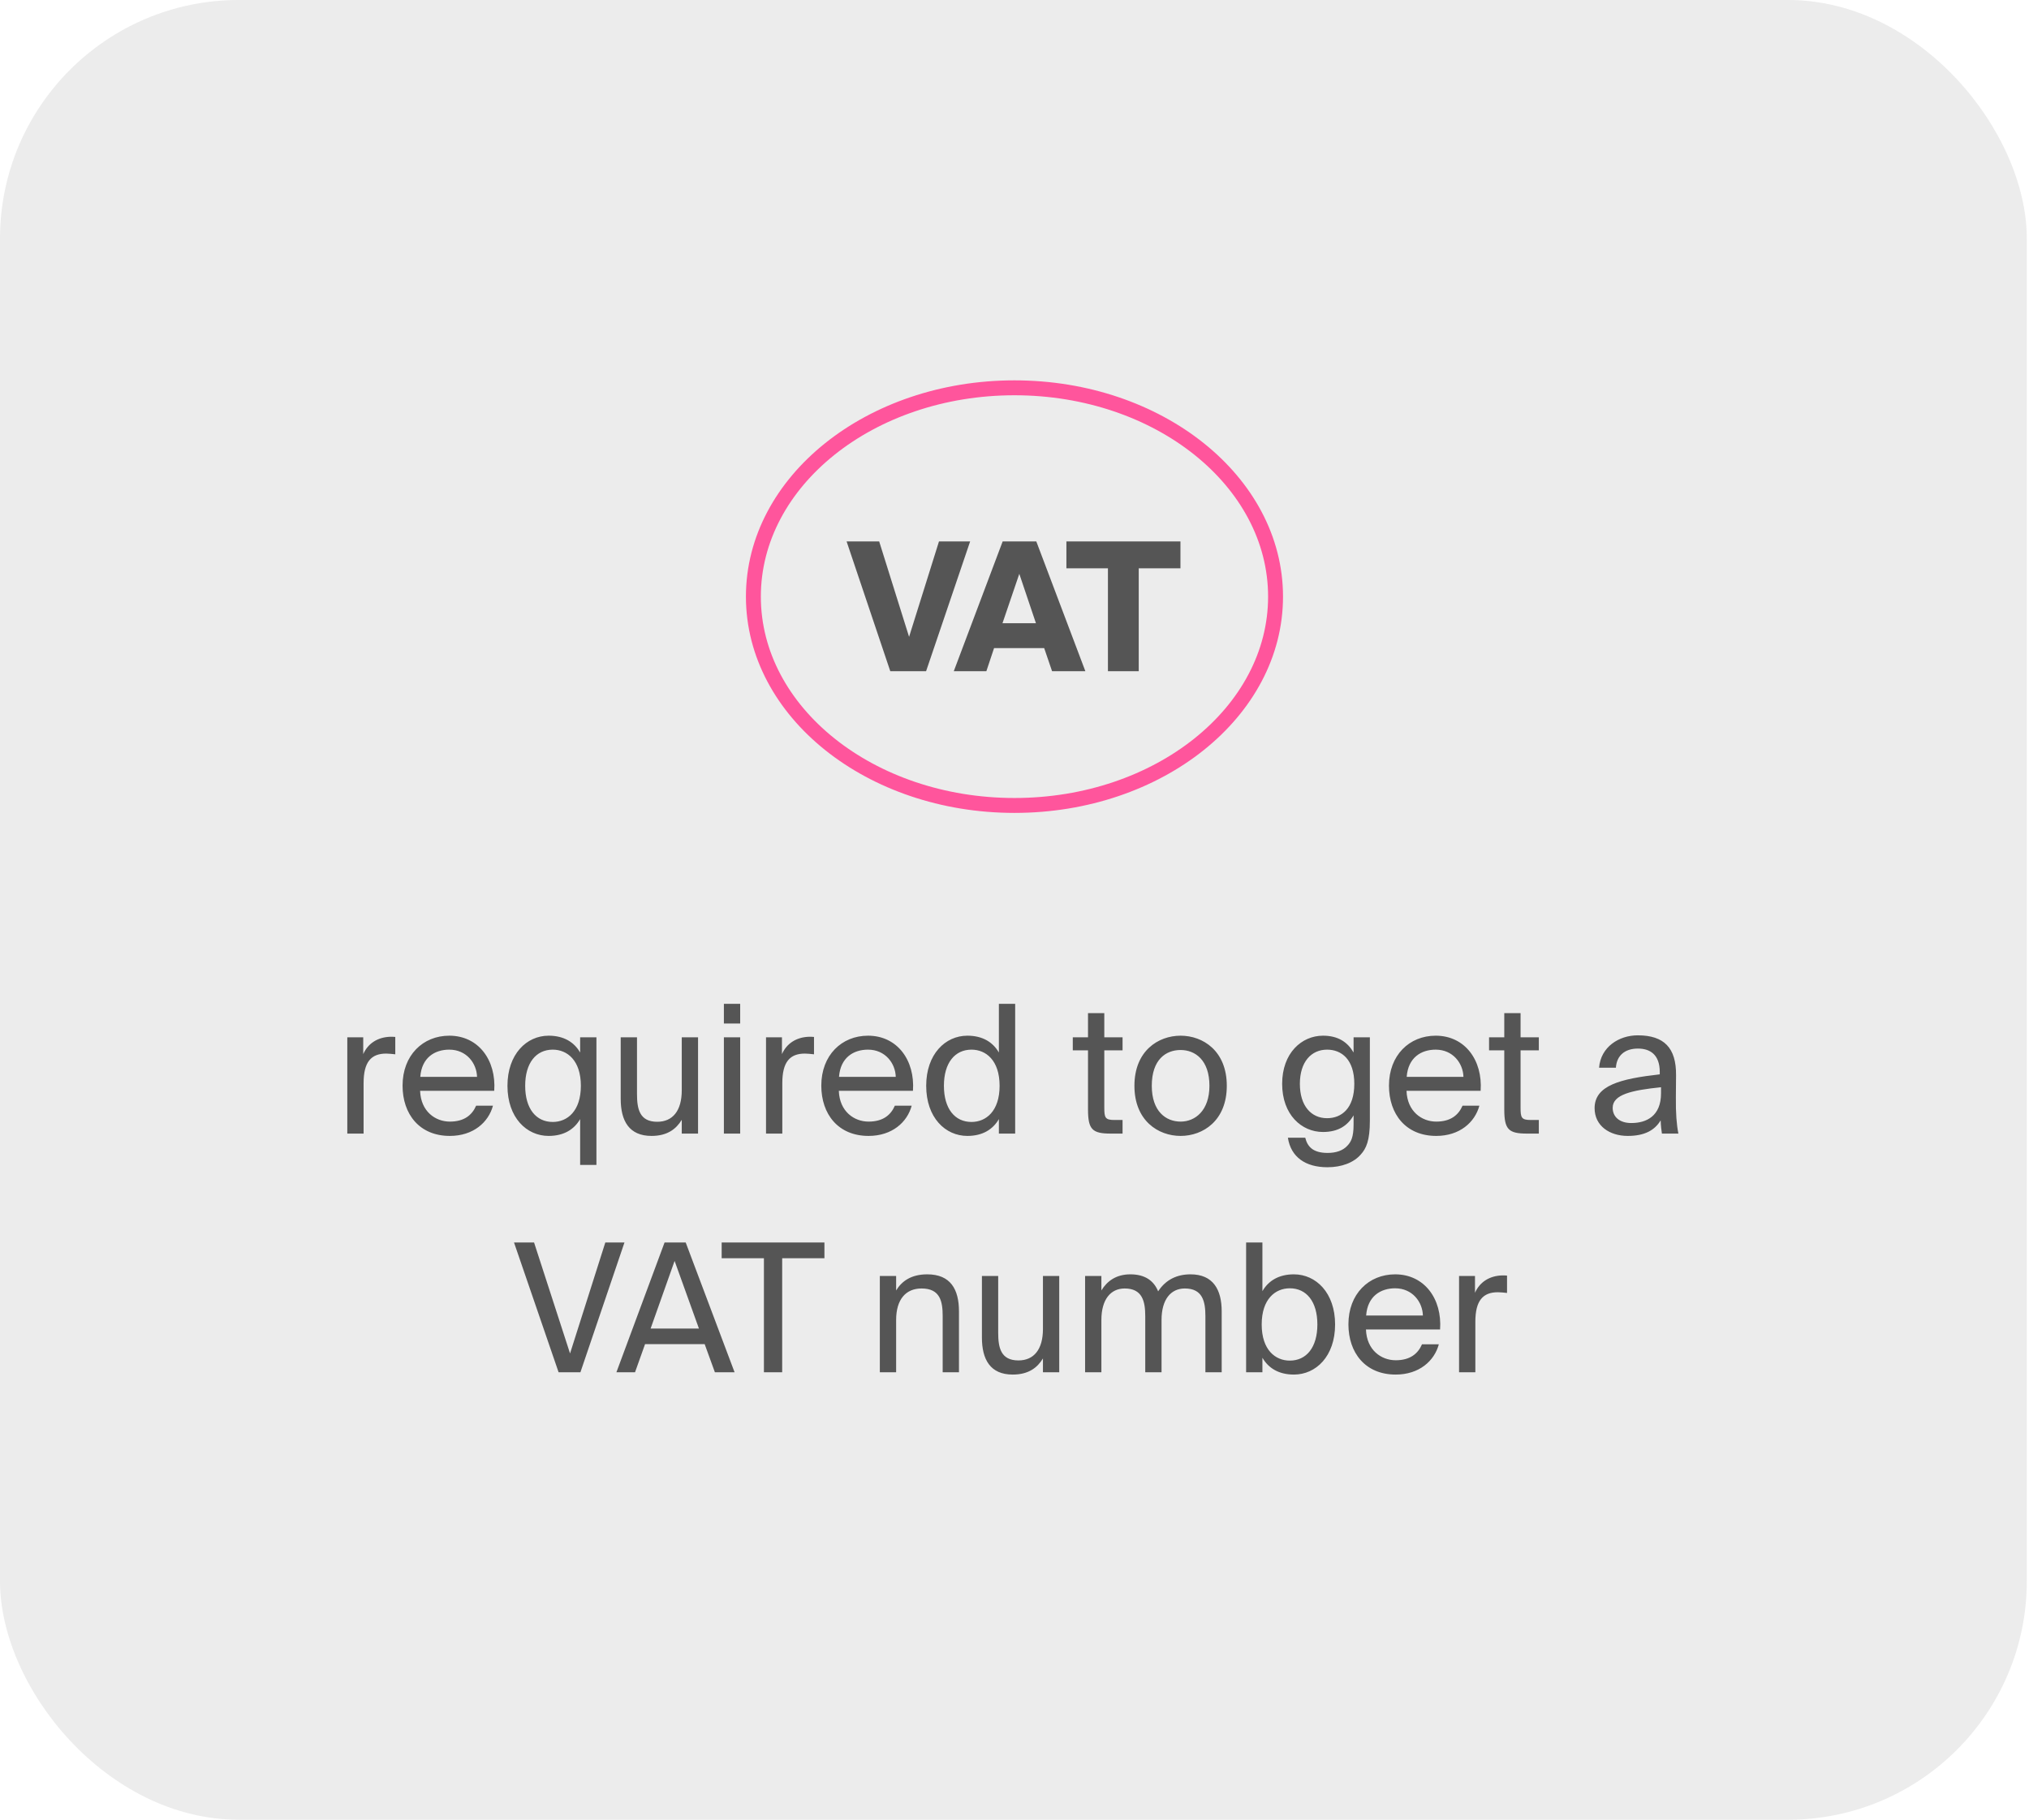
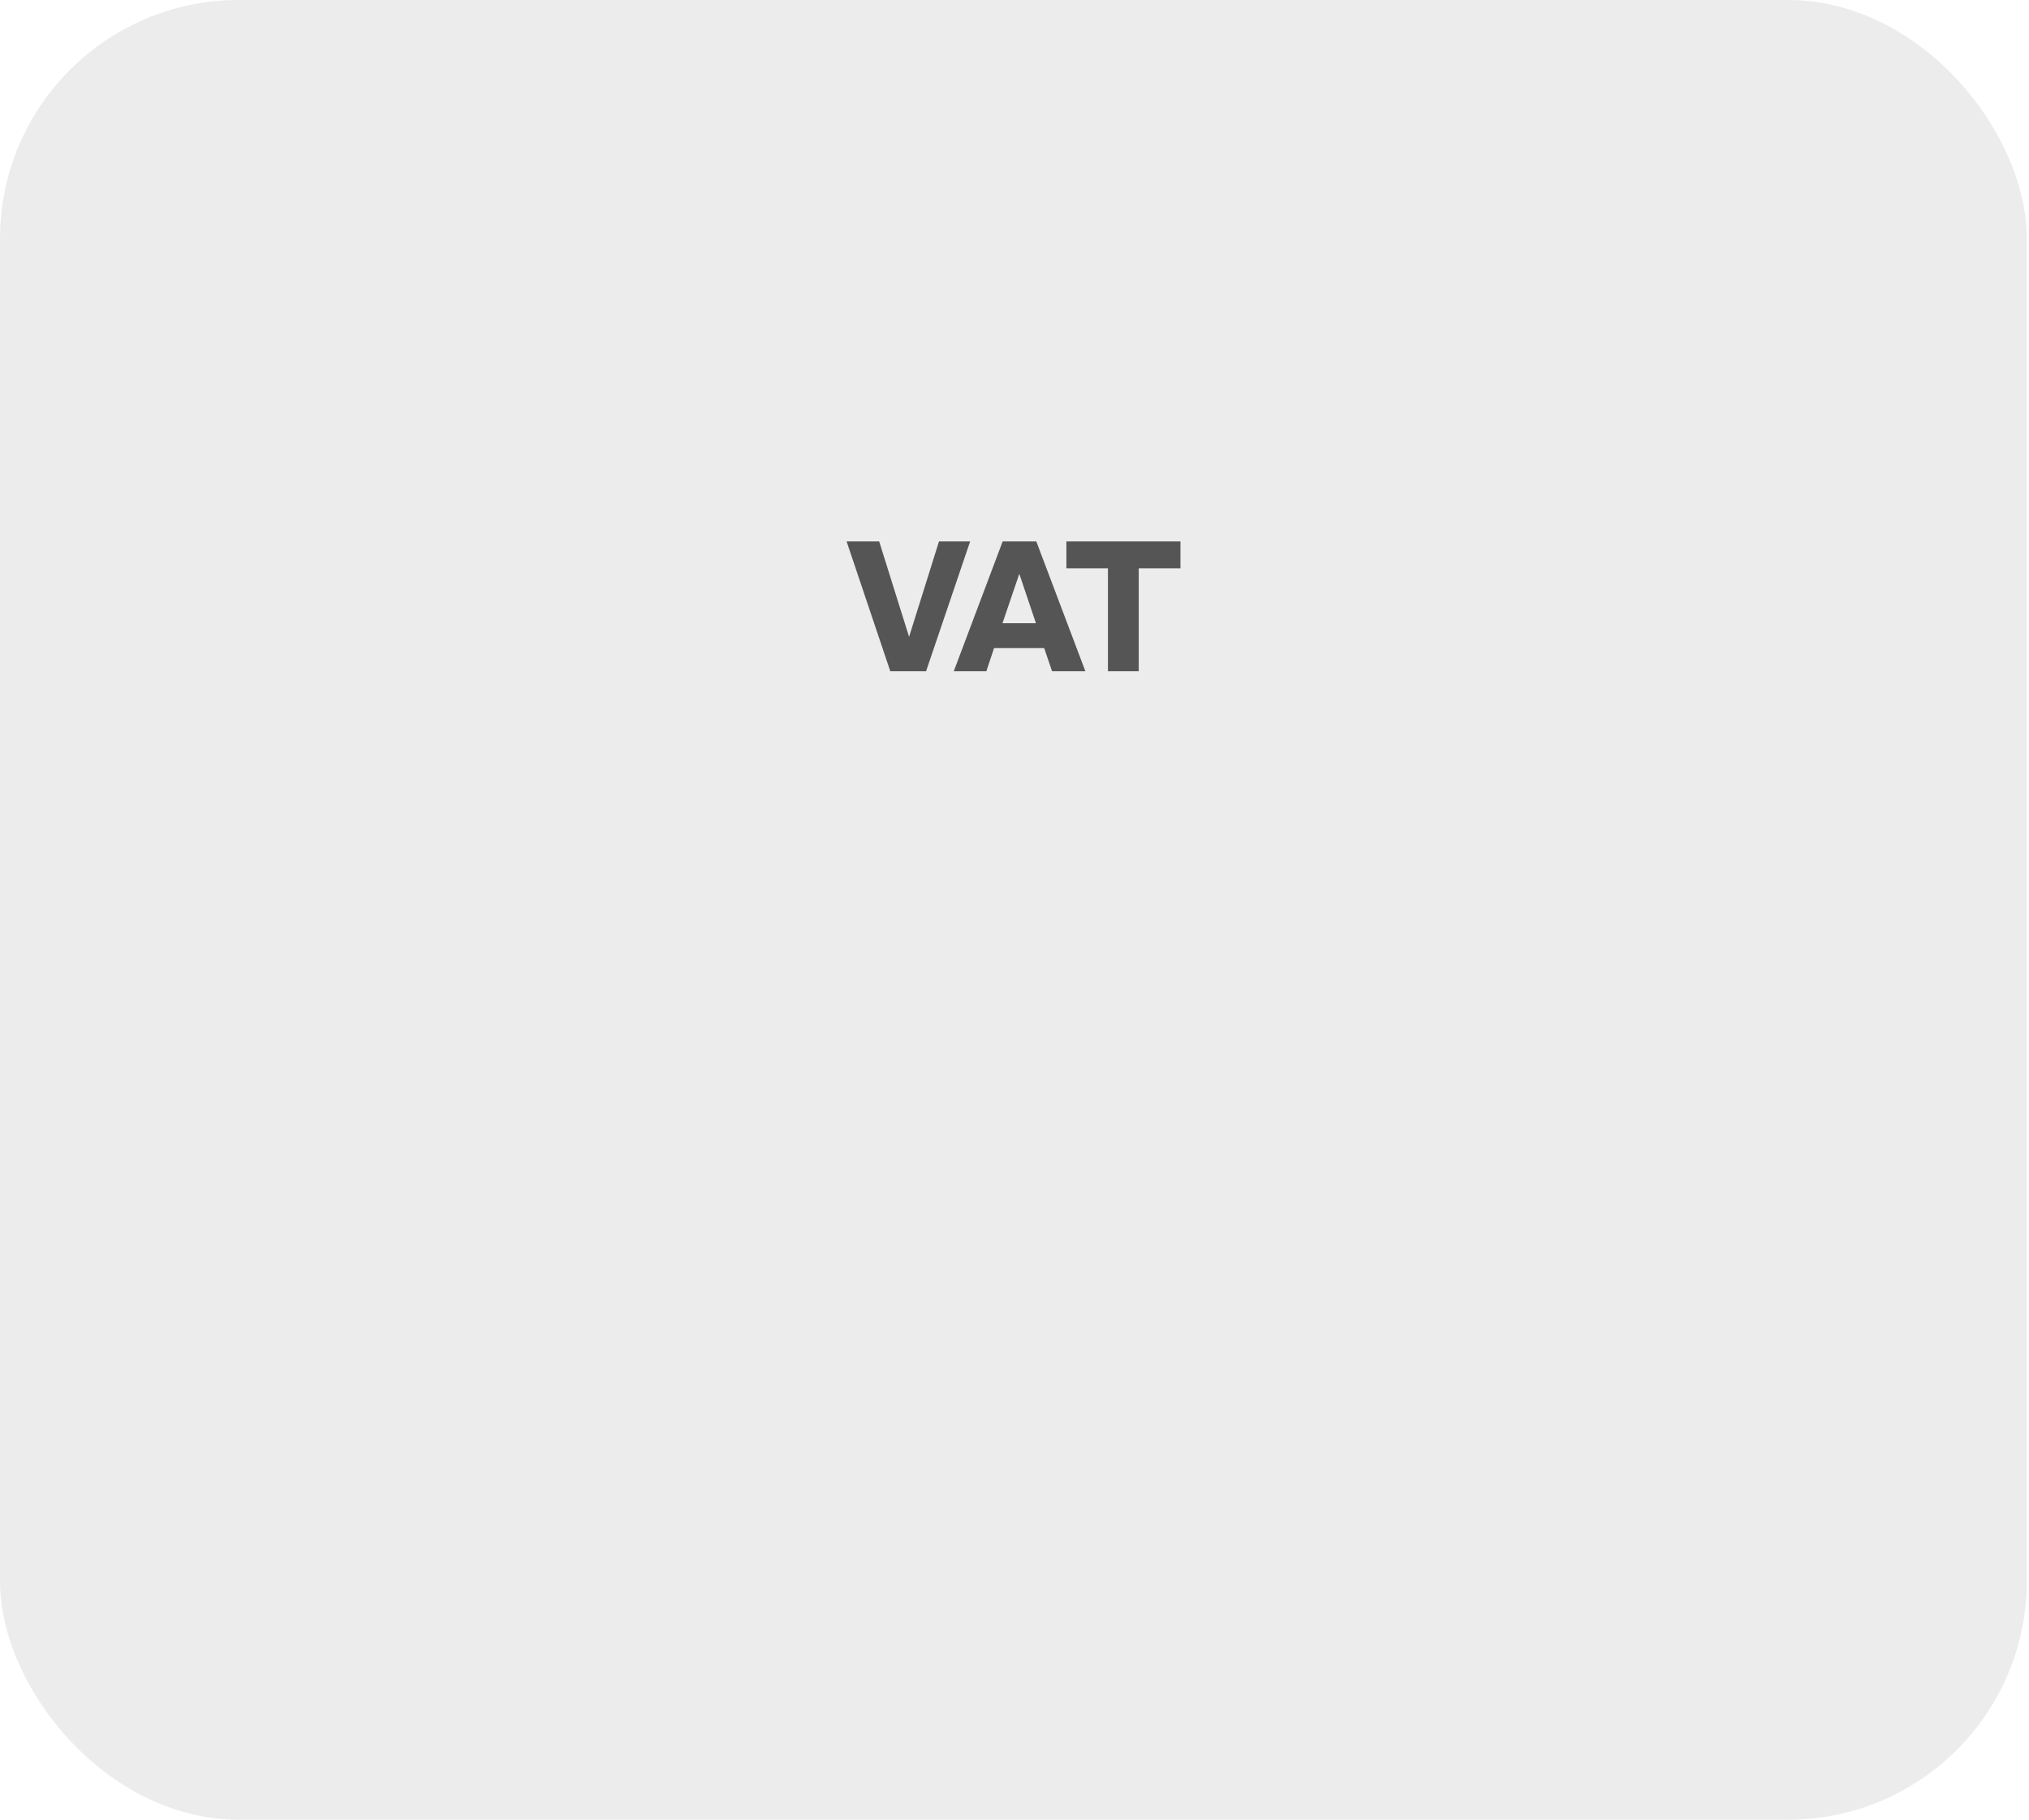
<svg xmlns="http://www.w3.org/2000/svg" width="136" height="122" viewBox="0 0 136 122" fill="none">
  <rect opacity="0.32" width="135.853" height="122" rx="16" fill="#C4C4C4" />
-   <path opacity="0.64" d="M26.495 70.684V69.52C26.375 69.508 26.279 69.508 26.171 69.508C25.331 69.532 24.671 69.94 24.347 70.672V69.544H23.279V76H24.371V72.616C24.371 71.2 24.875 70.636 25.883 70.636C26.063 70.636 26.267 70.66 26.495 70.684ZM28.159 73.132H33.127C33.271 71.092 32.083 69.436 30.115 69.436C28.351 69.436 26.983 70.744 26.983 72.784C26.983 74.692 28.111 76.156 30.151 76.156C31.723 76.156 32.743 75.244 33.043 74.128H31.915C31.639 74.764 31.111 75.196 30.151 75.196C29.191 75.196 28.207 74.524 28.159 73.132ZM28.171 72.196C28.267 70.9 29.143 70.372 30.115 70.372C31.267 70.372 31.951 71.284 31.975 72.196H28.171ZM38.886 69.544V70.564C38.49 69.88 37.806 69.436 36.774 69.436C35.298 69.436 34.014 70.672 34.014 72.796C34.014 74.932 35.298 76.156 36.774 76.156C37.806 76.156 38.49 75.712 38.886 75.028V78.1H39.978V69.544H38.886ZM37.05 70.372C38.022 70.372 38.934 71.092 38.934 72.796C38.934 74.5 38.022 75.22 37.05 75.22C35.934 75.22 35.202 74.332 35.202 72.796C35.202 71.26 35.934 70.372 37.05 70.372ZM45.697 75.076V76H46.789V69.544H45.697V73.096C45.697 74.476 45.085 75.208 44.053 75.208C42.865 75.208 42.697 74.344 42.697 73.348V69.544H41.605V73.672C41.605 75.148 42.169 76.156 43.669 76.156C44.737 76.156 45.325 75.688 45.697 75.076ZM49.613 67.3H48.521V68.62H49.613V67.3ZM49.613 69.544H48.521V76H49.613V69.544ZM54.561 70.684V69.52C54.441 69.508 54.345 69.508 54.237 69.508C53.397 69.532 52.737 69.94 52.413 70.672V69.544H51.345V76H52.437V72.616C52.437 71.2 52.941 70.636 53.949 70.636C54.129 70.636 54.333 70.66 54.561 70.684ZM56.225 73.132H61.194C61.337 71.092 60.15 69.436 58.181 69.436C56.417 69.436 55.05 70.744 55.05 72.784C55.05 74.692 56.178 76.156 58.218 76.156C59.789 76.156 60.809 75.244 61.109 74.128H59.981C59.706 74.764 59.178 75.196 58.218 75.196C57.258 75.196 56.273 74.524 56.225 73.132ZM56.237 72.196C56.334 70.9 57.209 70.372 58.181 70.372C59.334 70.372 60.017 71.284 60.041 72.196H56.237ZM66.953 67.3V70.564C66.557 69.88 65.873 69.436 64.841 69.436C63.365 69.436 62.081 70.672 62.081 72.796C62.081 74.932 63.365 76.156 64.841 76.156C65.873 76.156 66.557 75.712 66.953 75.028V76H68.045V67.3H66.953ZM65.117 70.372C66.089 70.372 67.001 71.092 67.001 72.796C67.001 74.5 66.089 75.22 65.117 75.22C64.001 75.22 63.269 74.332 63.269 72.796C63.269 71.26 64.001 70.372 65.117 70.372ZM72.927 67.924V69.544H71.907V70.42H72.927V74.38C72.927 75.724 73.215 76 74.451 76H75.243V75.088H74.691C74.067 75.088 74.019 74.92 74.019 74.248V70.42H75.243V69.544H74.019V67.924H72.927ZM82.23 72.796C82.23 70.456 80.634 69.436 79.134 69.436C77.634 69.436 76.038 70.456 76.038 72.796C76.038 75.136 77.634 76.156 79.134 76.156C80.634 76.156 82.23 75.136 82.23 72.796ZM79.134 75.196C78.15 75.196 77.202 74.512 77.202 72.796C77.202 71.032 78.15 70.396 79.134 70.396C80.118 70.396 81.066 71.08 81.066 72.796C81.066 74.452 80.118 75.196 79.134 75.196ZM90.728 69.544V70.564C90.332 69.88 89.708 69.436 88.676 69.436C87.248 69.436 85.94 70.6 85.94 72.664C85.94 74.74 87.248 75.892 88.676 75.892C89.708 75.892 90.332 75.46 90.728 74.776V75.388C90.728 76.264 90.548 76.564 90.308 76.816C90.02 77.128 89.576 77.296 88.988 77.296C87.98 77.296 87.632 76.852 87.488 76.276H86.324C86.528 77.584 87.512 78.256 88.976 78.256C89.936 78.256 90.74 77.944 91.208 77.404C91.58 76.996 91.82 76.456 91.82 75.136V69.544H90.728ZM88.952 70.372C89.924 70.372 90.776 71.032 90.776 72.664C90.776 74.308 89.924 74.968 88.952 74.968C87.884 74.968 87.128 74.14 87.128 72.664C87.128 71.2 87.884 70.372 88.952 70.372ZM94.276 73.132H99.244C99.388 71.092 98.2 69.436 96.232 69.436C94.468 69.436 93.1 70.744 93.1 72.784C93.1 74.692 94.228 76.156 96.268 76.156C97.84 76.156 98.86 75.244 99.16 74.128H98.032C97.756 74.764 97.228 75.196 96.268 75.196C95.308 75.196 94.324 74.524 94.276 73.132ZM94.288 72.196C94.384 70.9 95.26 70.372 96.232 70.372C97.384 70.372 98.068 71.284 98.092 72.196H94.288ZM100.829 67.924V69.544H99.809V70.42H100.829V74.38C100.829 75.724 101.117 76 102.353 76H103.145V75.088H102.593C101.969 75.088 101.921 74.92 101.921 74.248V70.42H103.145V69.544H101.921V67.924H100.829ZM106.883 74.296C106.883 75.484 107.891 76.156 109.103 76.156C110.243 76.156 110.915 75.772 111.311 75.112C111.323 75.496 111.359 75.76 111.395 76H112.499C112.379 75.388 112.319 74.644 112.331 73.564L112.343 72.076C112.355 70.264 111.551 69.412 109.775 69.412C108.515 69.412 107.291 70.192 107.183 71.584H108.311C108.359 70.792 108.887 70.3 109.787 70.3C110.591 70.3 111.251 70.696 111.251 71.872V72.028C108.599 72.328 106.883 72.772 106.883 74.296ZM111.335 72.892V73.3C111.335 74.824 110.363 75.292 109.343 75.292C108.563 75.292 108.095 74.884 108.095 74.272C108.095 73.384 109.355 73.096 111.335 72.892ZM35.797 83.3H34.453L37.441 92H38.905L41.857 83.3H40.573L38.209 90.74L35.797 83.3ZM44.545 83.3L41.317 92H42.565L43.237 90.116H47.233L47.917 92H49.237L45.961 83.3H44.545ZM43.609 89.072L45.217 84.536L46.849 89.072H43.609ZM51.204 84.356V92H52.428V84.356H55.26V83.3H48.372V84.356H51.204ZM60.066 86.516V85.544H58.974V92H60.066V88.496C60.066 87.116 60.714 86.384 61.77 86.384C63.018 86.384 63.186 87.248 63.186 88.244V92H64.278V87.92C64.278 86.444 63.714 85.436 62.154 85.436C61.062 85.436 60.438 85.904 60.066 86.516ZM69.907 91.076V92H70.999V85.544H69.907V89.096C69.907 90.476 69.296 91.208 68.263 91.208C67.076 91.208 66.907 90.344 66.907 89.348V85.544H65.816V89.672C65.816 91.148 66.379 92.156 67.879 92.156C68.948 92.156 69.535 91.688 69.907 91.076ZM73.824 92V88.496C73.824 87.116 74.448 86.384 75.384 86.384C76.572 86.384 76.764 87.248 76.764 88.244V92H77.856V88.496C77.856 87.116 78.48 86.384 79.416 86.384C80.604 86.384 80.796 87.248 80.796 88.244V92H81.888V87.92C81.888 86.444 81.3 85.436 79.8 85.436C78.9 85.436 78.144 85.784 77.628 86.576C77.34 85.868 76.752 85.436 75.768 85.436C74.796 85.436 74.196 85.904 73.824 86.516V85.544H72.732V92H73.824ZM84.617 83.3H83.525V92H84.617V91.028C85.013 91.712 85.697 92.156 86.729 92.156C88.205 92.156 89.489 90.932 89.489 88.796C89.489 86.672 88.205 85.436 86.729 85.436C85.697 85.436 85.013 85.88 84.617 86.564V83.3ZM86.453 91.22C85.481 91.22 84.569 90.5 84.569 88.796C84.569 87.092 85.481 86.372 86.453 86.372C87.569 86.372 88.301 87.26 88.301 88.796C88.301 90.332 87.569 91.22 86.453 91.22ZM91.558 89.132H96.526C96.67 87.092 95.482 85.436 93.514 85.436C91.75 85.436 90.382 86.744 90.382 88.784C90.382 90.692 91.51 92.156 93.55 92.156C95.122 92.156 96.142 91.244 96.442 90.128H95.314C95.038 90.764 94.51 91.196 93.55 91.196C92.59 91.196 91.606 90.524 91.558 89.132ZM91.57 88.196C91.666 86.9 92.542 86.372 93.514 86.372C94.666 86.372 95.35 87.284 95.374 88.196H91.57ZM101.014 86.684V85.52C100.894 85.508 100.798 85.508 100.69 85.508C99.85 85.532 99.19 85.94 98.866 86.672V85.544H97.798V92H98.89V88.616C98.89 87.2 99.394 86.636 100.402 86.636C100.582 86.636 100.786 86.66 101.014 86.684Z" fill="black" />
  <path opacity="0.64" d="M58.93 36.3H56.746L59.674 45H62.074L65.026 36.3H62.938L60.934 42.696L58.93 36.3ZM67.206 36.3L63.93 45H66.114L66.63 43.452H69.99L70.518 45H72.75L69.462 36.3H67.206ZM67.194 41.784L68.322 38.472L69.438 41.784H67.194ZM74.263 38.1V45H76.327V38.1H79.123V36.3H71.479V38.1H74.263Z" fill="black" />
-   <ellipse cx="67.998" cy="40" rx="17.5" ry="14" stroke="#FF559C" />
</svg>